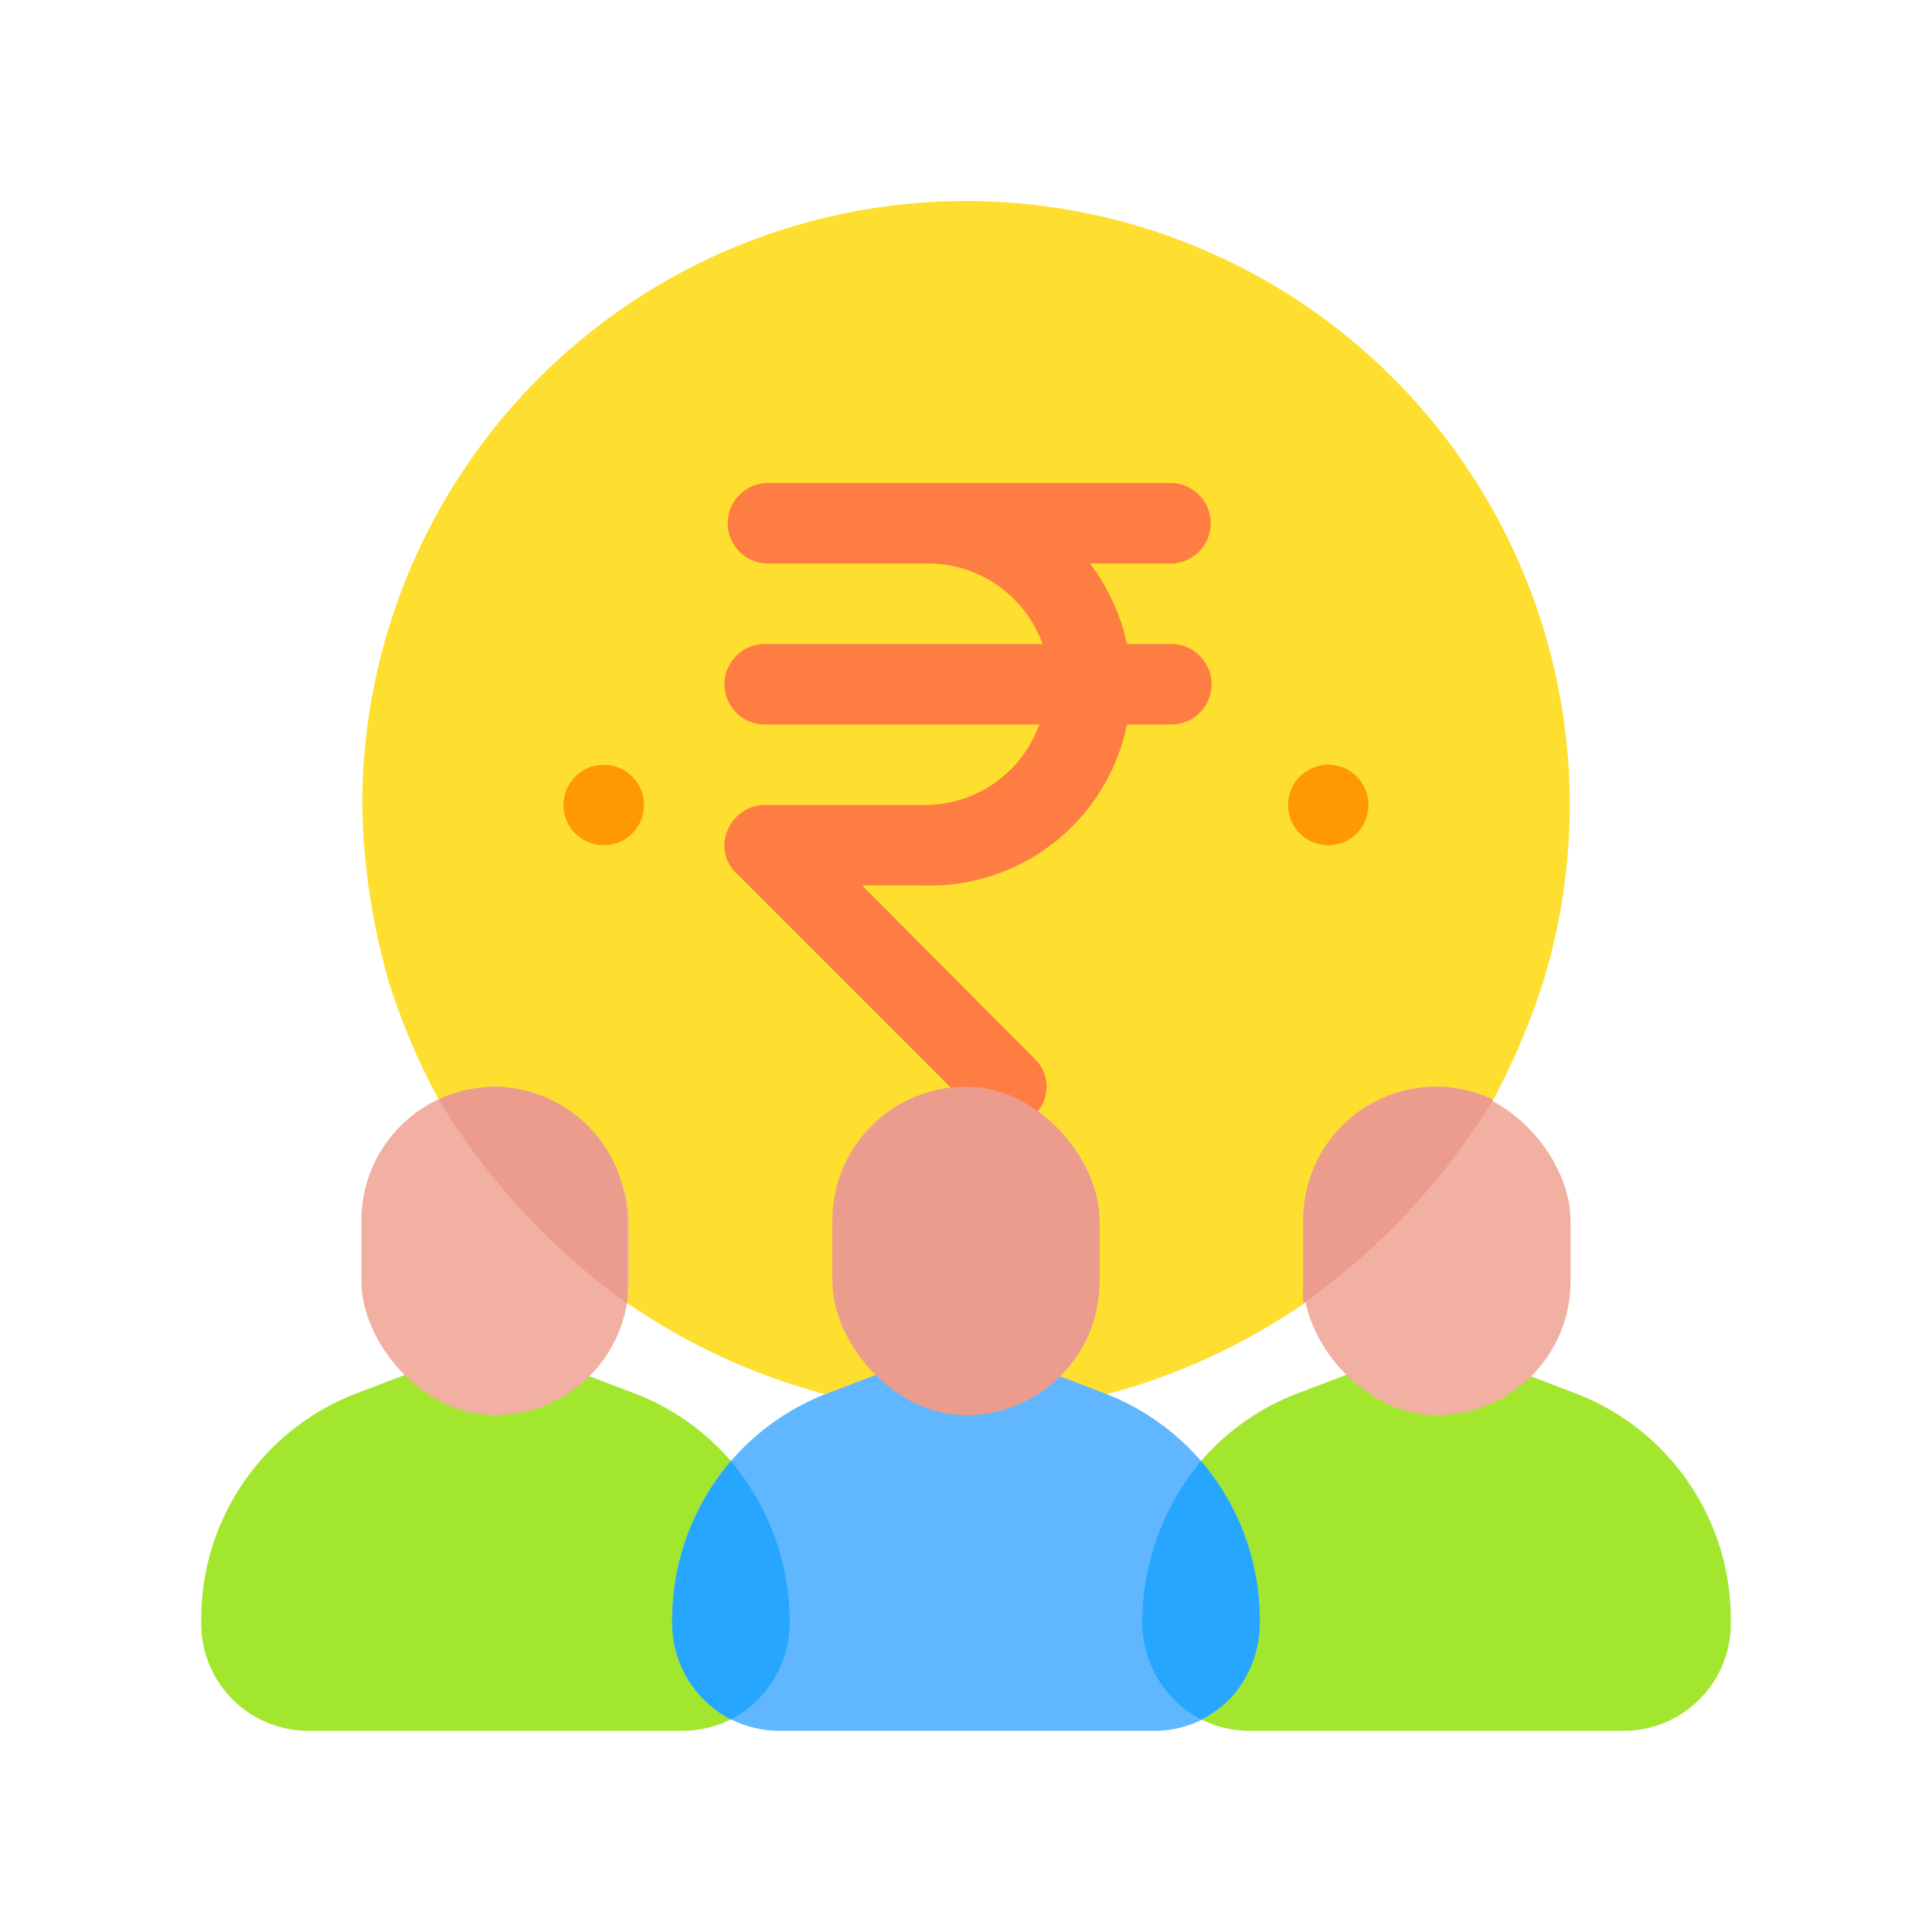
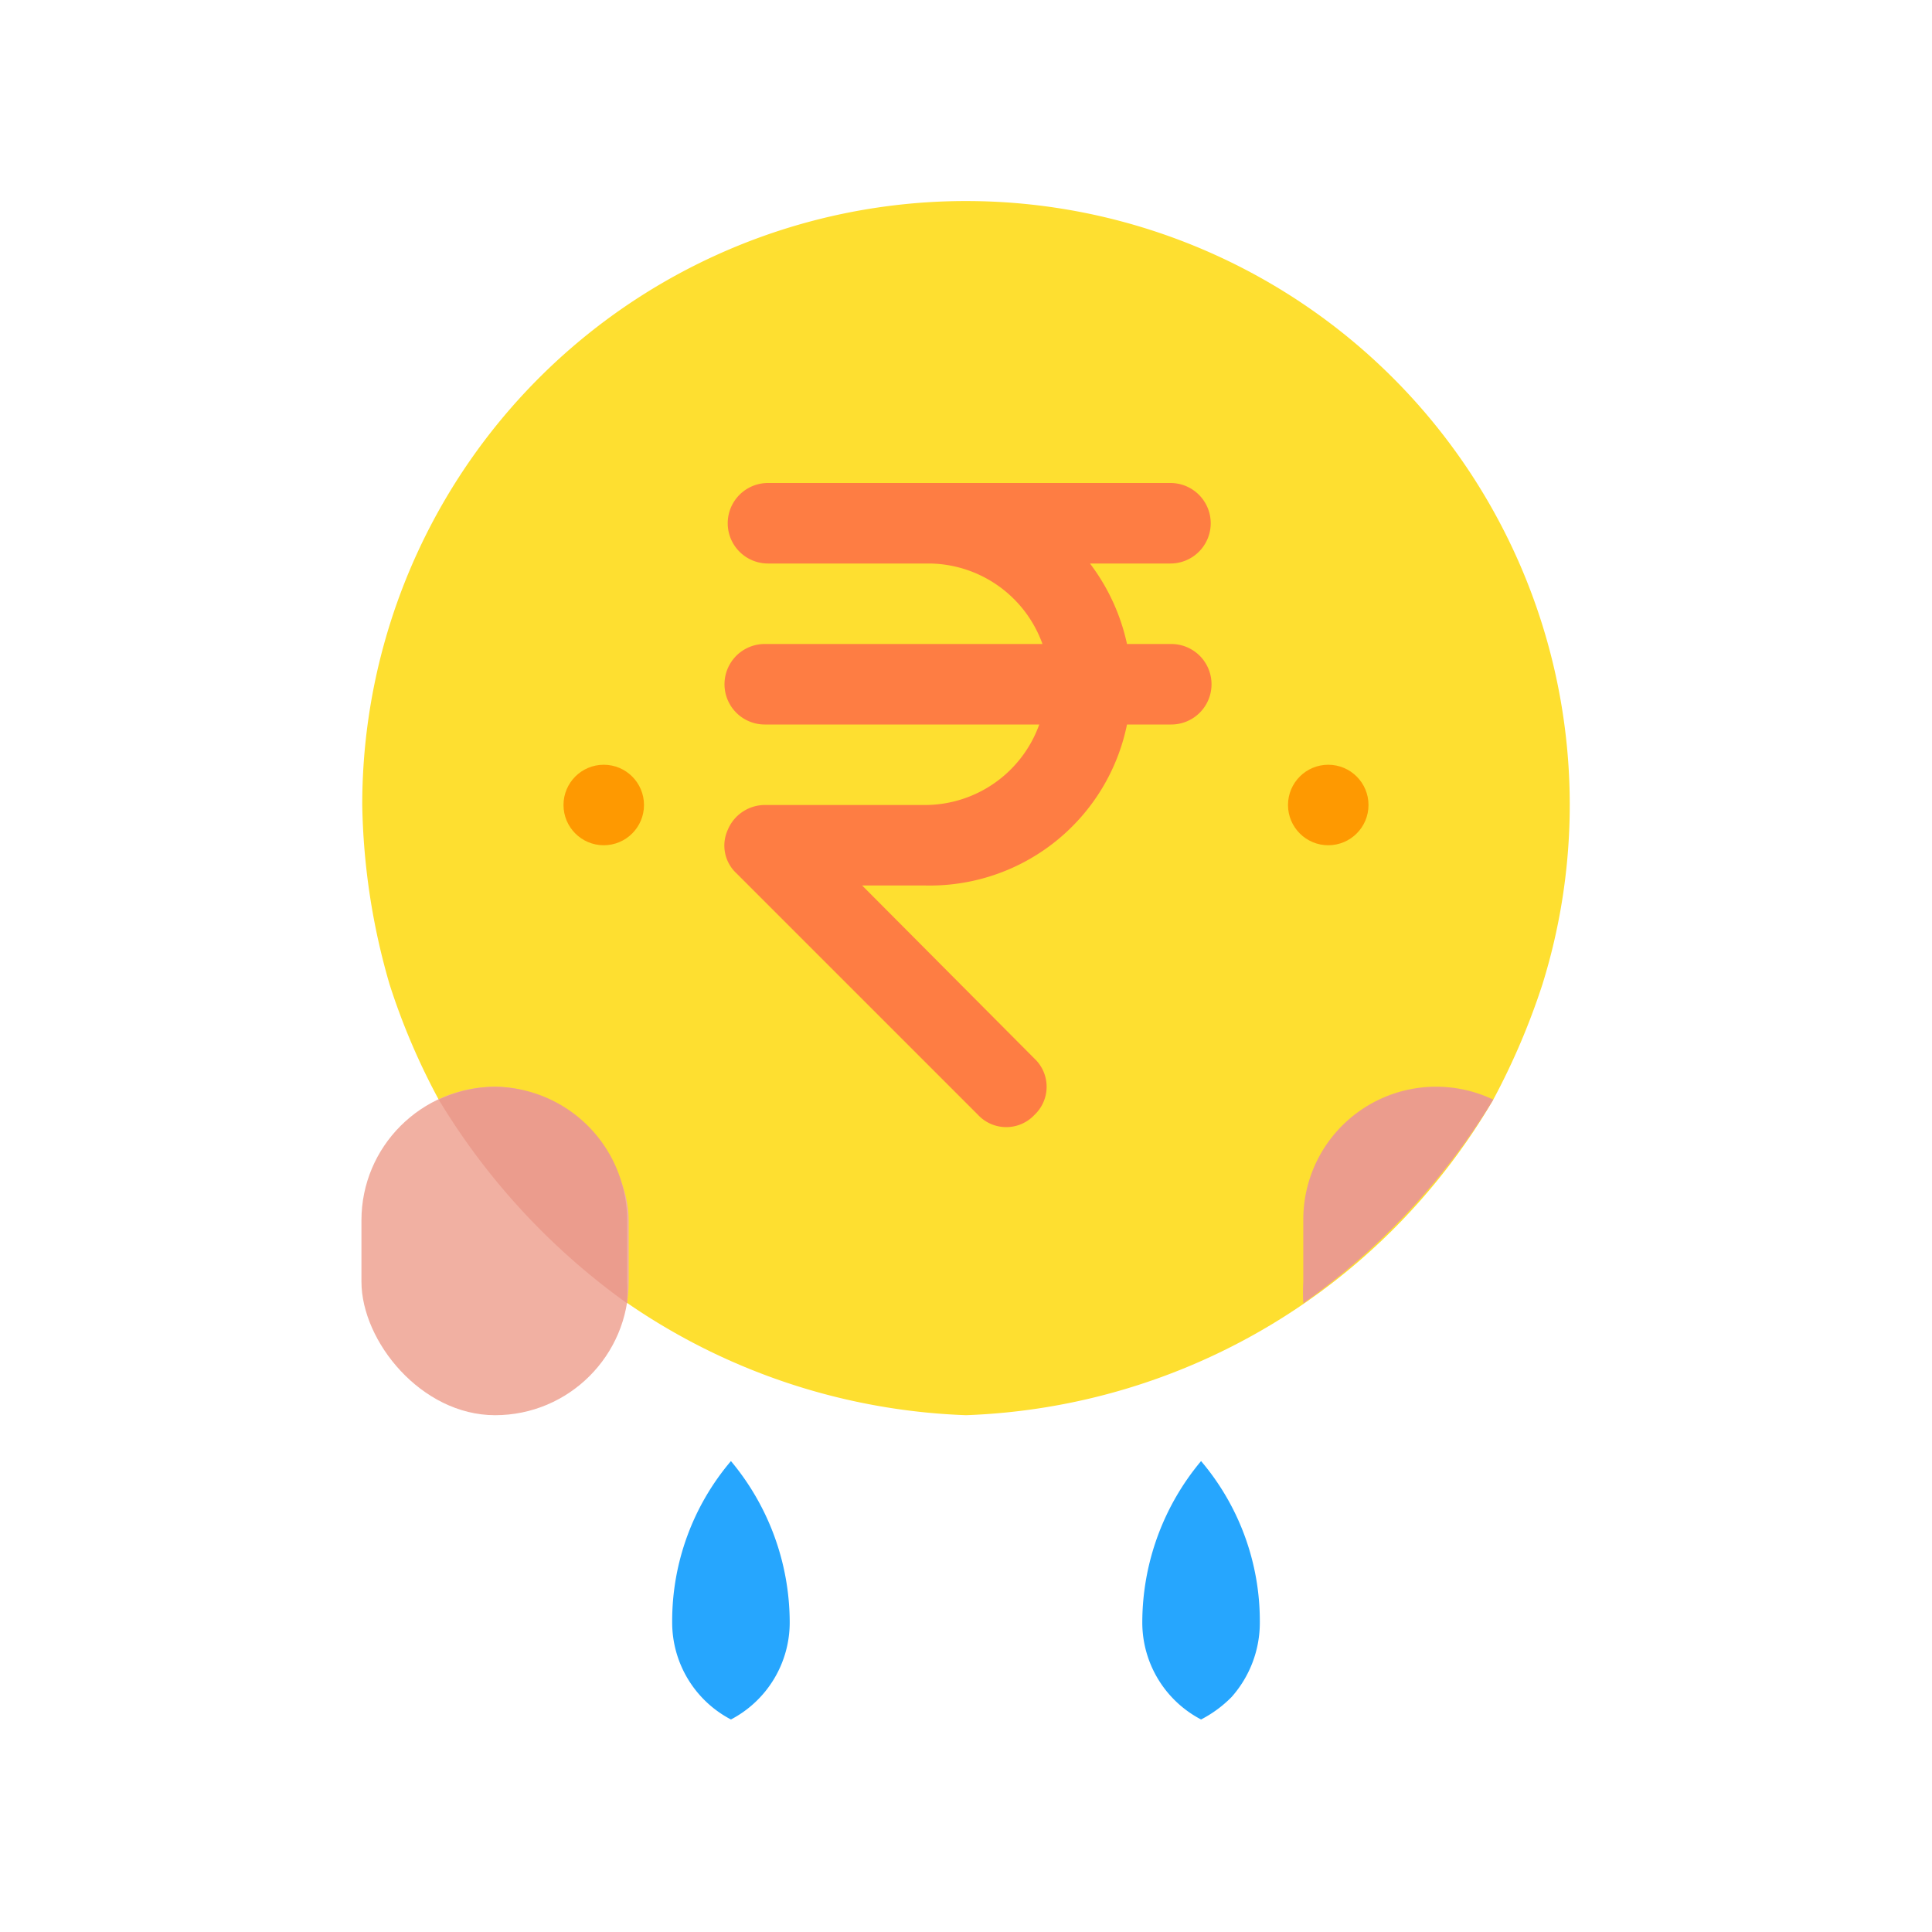
<svg xmlns="http://www.w3.org/2000/svg" viewBox="0 0 24 24" id="earnings">
  <path fill="#fedf30" d="M5.45 13.66a8.4 8.4 0 0 1-.61-1.43A8.43 8.43 0 0 1 4.5 10a7.5 7.5 0 1 1 14.66 2.23 8.78 8.78 0 0 1-.61 1.43A7.91 7.91 0 0 1 12 17.58a7.91 7.91 0 0 1-6.55-3.92Z" />
  <path fill="#fe7d43" d="M14.5 8H14a2.54 2.54 0 0 0-.46-1h1a.5.5 0 0 0 0-1h-5a.5.5 0 0 0 0 1h2a1.51 1.51 0 0 1 1.41 1H9.5a.5.5 0 0 0 0 1h3.41a1.51 1.51 0 0 1-1.41 1h-2a.5.5 0 0 0-.46.31.47.47 0 0 0 .11.54l3 3a.48.48 0 0 0 .7 0 .48.48 0 0 0 0-.7L10.71 11h.79A2.5 2.5 0 0 0 14 9h.55a.5.5 0 0 0 0-1Z" />
  <circle cx="16.5" cy="10" r=".5" fill="#fe9901" />
  <circle cx="7.5" cy="10" r=".5" fill="#fe9901" />
-   <path fill="#a2e62e" d="M20.2 21.5h-4.71a1.33 1.33 0 0 1-1.3-1.35 3 3 0 0 1 1.9-2.83l1.76-.67 1.75.67a3 3 0 0 1 1.9 2.83 1.33 1.33 0 0 1-1.3 1.35Z" />
-   <rect width="3.32" height="4.08" x="16.19" y="13.5" fill="#f1b0a2" rx="1.66" />
  <path fill="#eb9c8d" d="M18.55 13.66a1.65 1.65 0 0 0-2.36 1.5v.76a2.45 2.45 0 0 0 0 .27 8.5 8.5 0 0 0 2.36-2.53Z" />
-   <path fill="#a2e62e" d="M8.51 21.5H3.8a1.33 1.33 0 0 1-1.3-1.35 3 3 0 0 1 1.9-2.83l1.75-.67 1.76.67a3 3 0 0 1 1.9 2.83 1.33 1.33 0 0 1-1.3 1.35Z" />
  <rect width="3.32" height="4.08" x="4.49" y="13.5" fill="#f1b0a2" rx="1.66" />
  <path fill="#eb9c8d" d="M6.15 13.5a1.67 1.67 0 0 0-.7.16 8.5 8.5 0 0 0 2.34 2.53 2.45 2.45 0 0 0 0-.27v-.76a1.66 1.66 0 0 0-1.64-1.66Z" />
-   <path fill="#60b7ff" d="M14.35 21.5h-4.7a1.33 1.33 0 0 1-1.3-1.35 3 3 0 0 1 1.9-2.83l1.75-.67 1.75.67a3 3 0 0 1 1.9 2.83 1.39 1.39 0 0 1-.35.93 1.28 1.28 0 0 1-.95.42Z" />
  <path fill="#26a6fe" d="M14.92 18.15a3.13 3.13 0 0 0-.73 2 1.36 1.36 0 0 0 .73 1.21 1.49 1.49 0 0 0 .38-.28 1.39 1.39 0 0 0 .35-.93 3.07 3.07 0 0 0-.73-2zm-5.84 0a3.07 3.07 0 0 0-.73 2 1.36 1.36 0 0 0 .73 1.21 1.36 1.36 0 0 0 .73-1.21 3.13 3.13 0 0 0-.73-2z" />
-   <rect width="3.32" height="4.08" x="10.34" y="13.5" fill="#eb9c8d" rx="1.66" />
</svg>